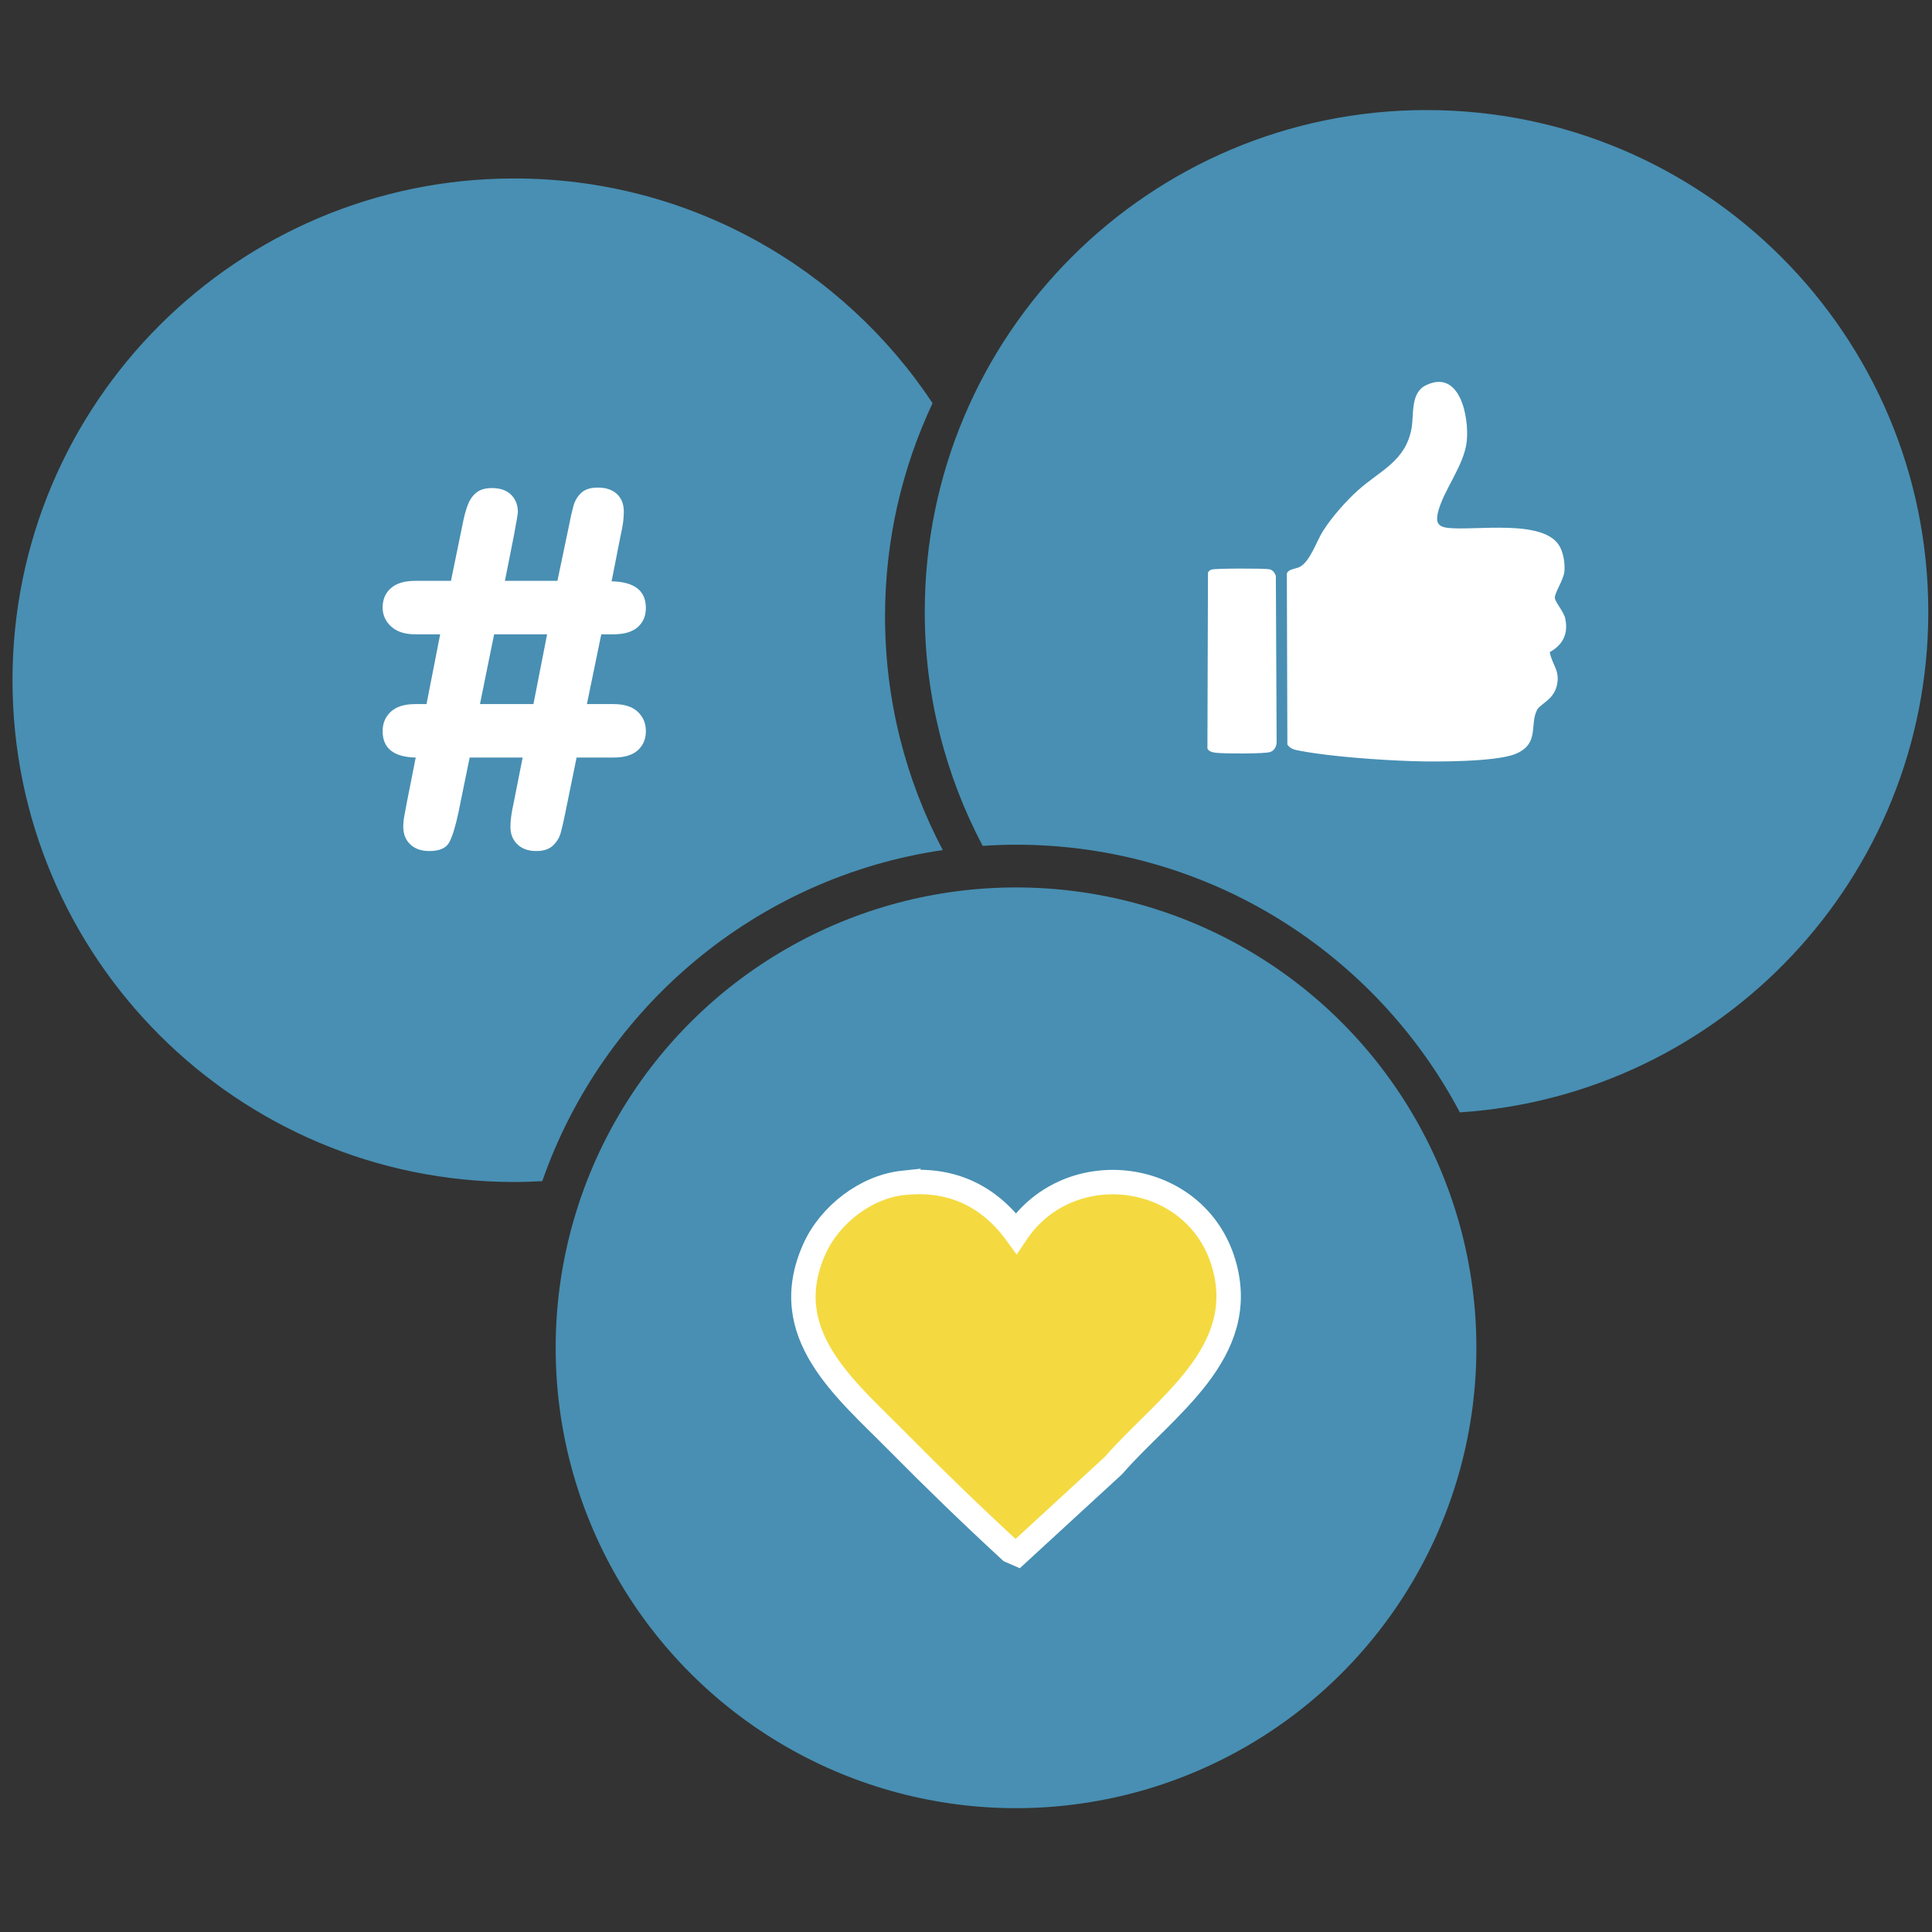
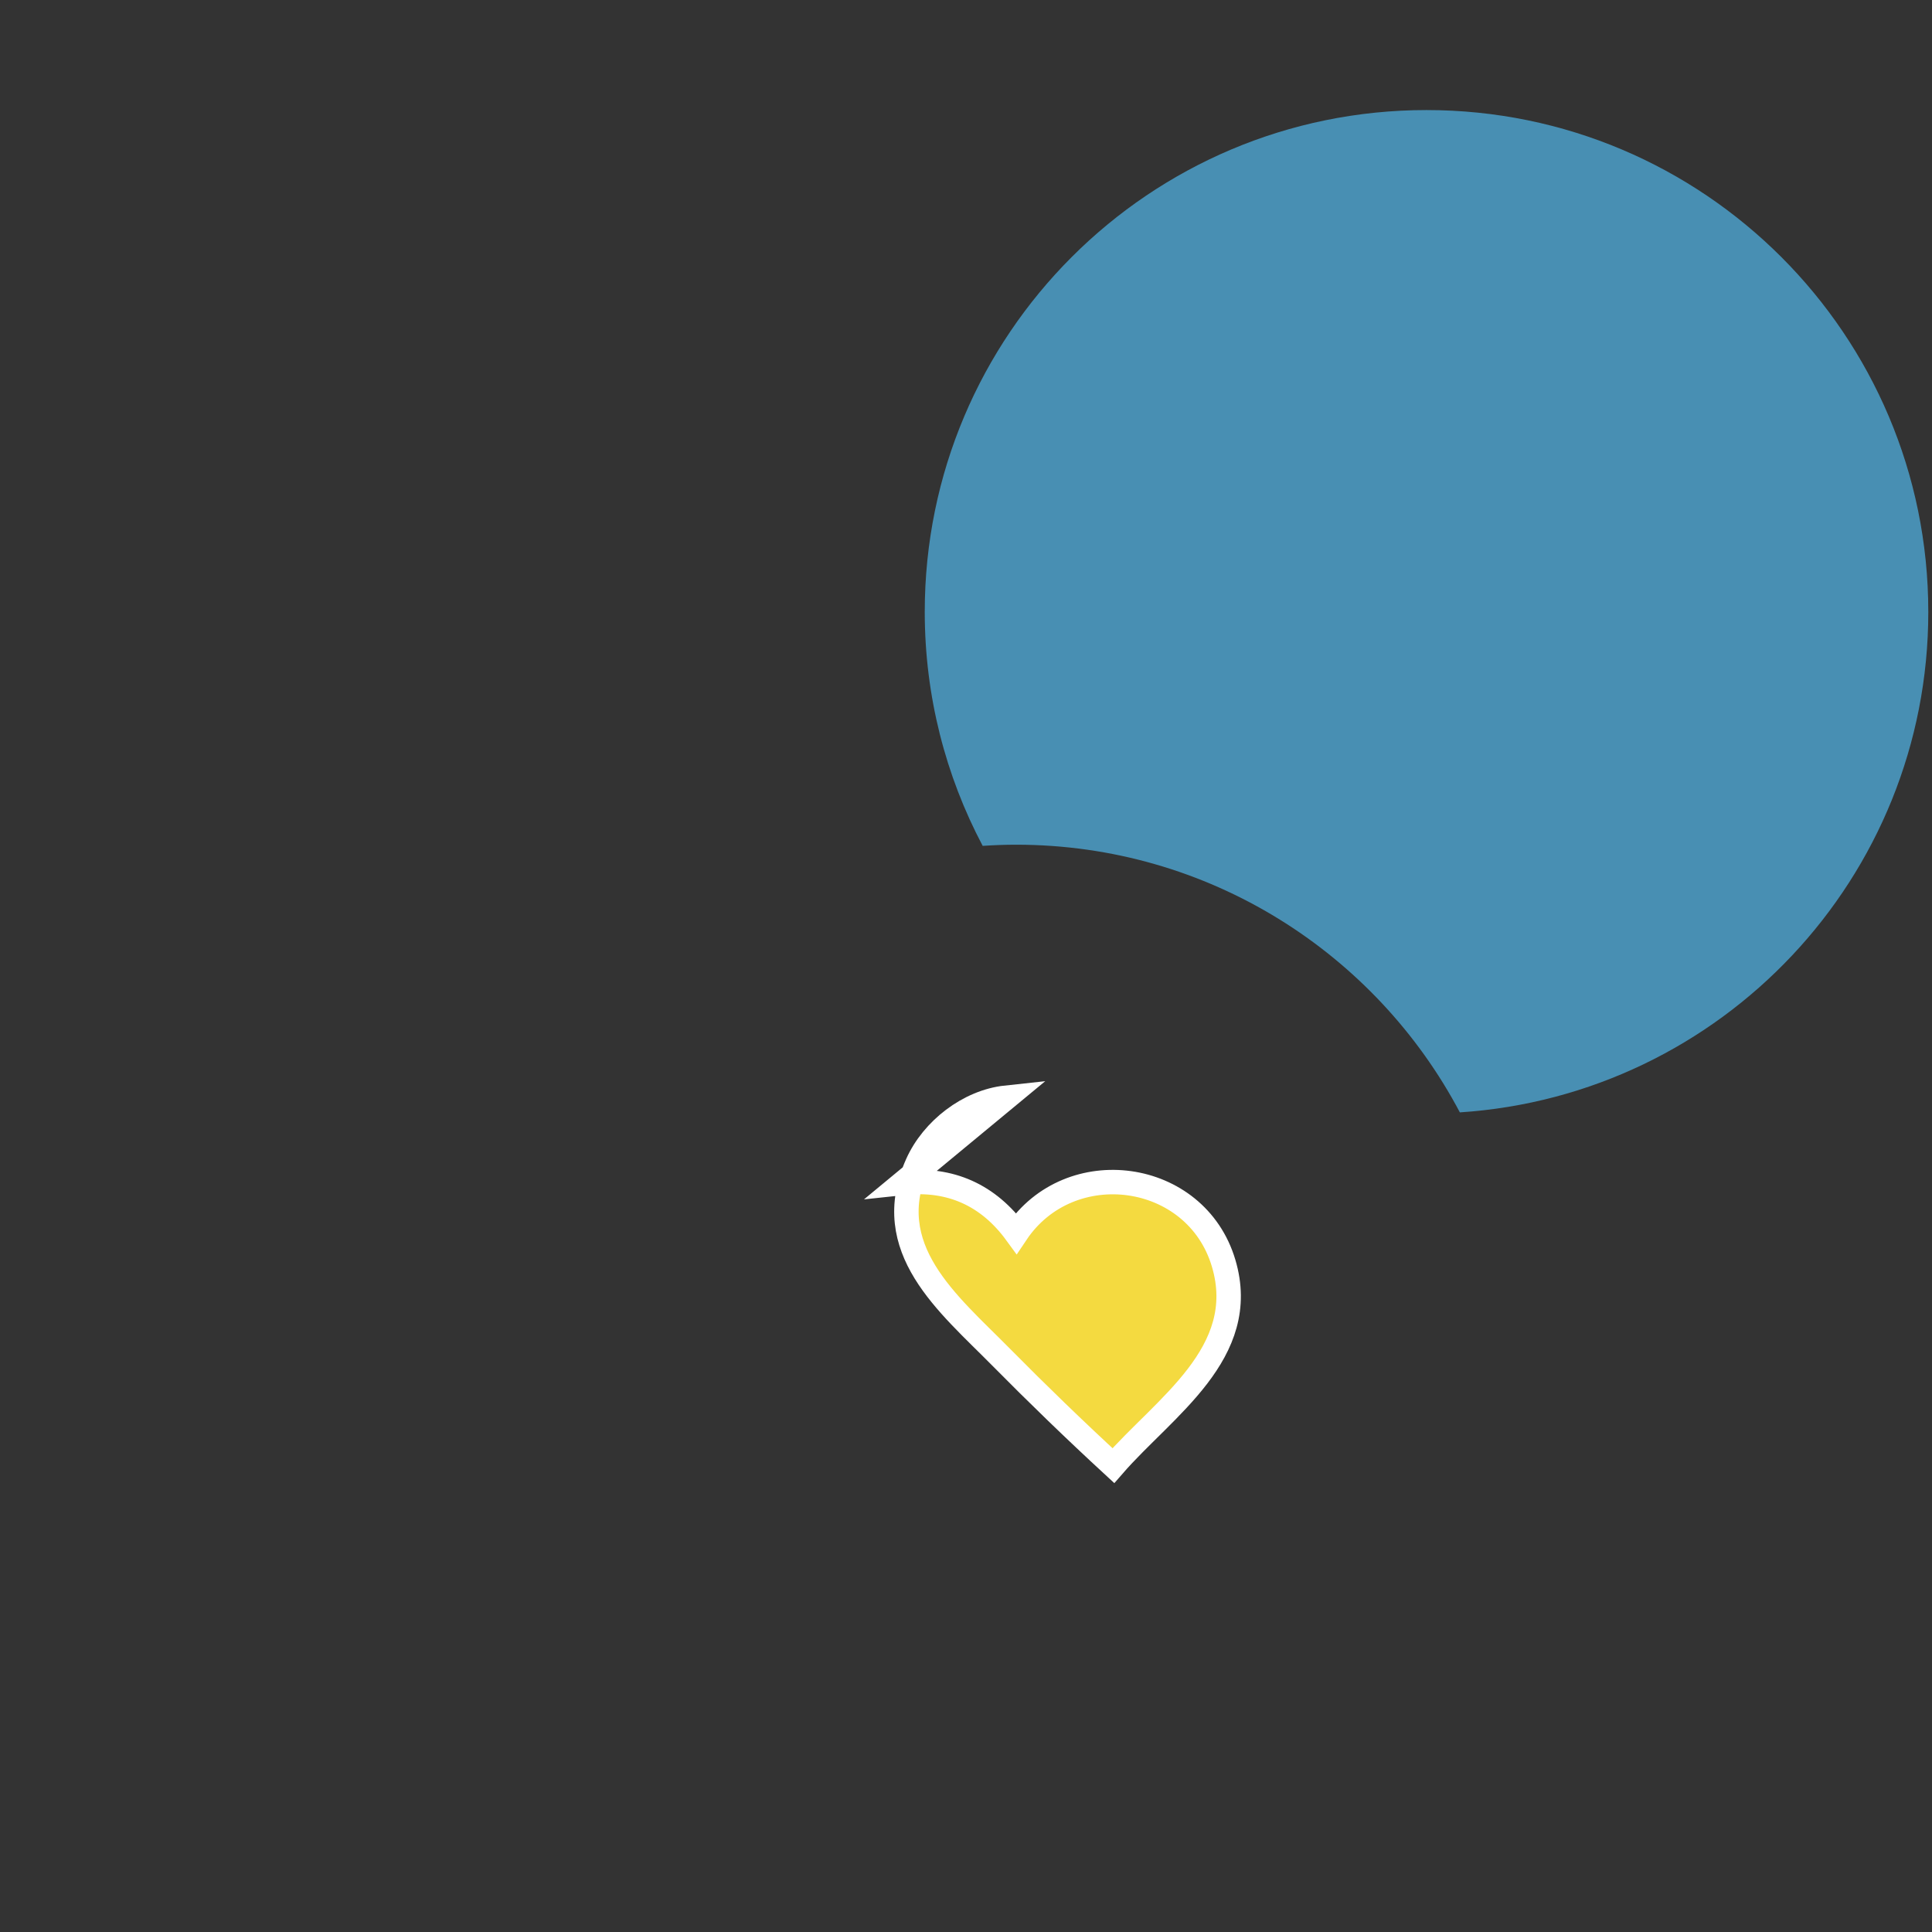
<svg xmlns="http://www.w3.org/2000/svg" id="Layer_1" version="1.1" viewBox="0 0 200 200">
  <rect x="0" y="0" width="200" height="200" fill="#333333" stroke="none" />
  <defs>
    <style>
      .st0 {
        fill: #fff;
      }

      .st1 {
        fill: #488fb3;
      }

      .st2 {
        fill: #f4da40;
        stroke: #fff;
        stroke-miterlimit: 10;
        stroke-width: 2.53px;
      }
    </style>
  </defs>
  <path class="st1" d="M199.616,63.337c0-28.687-23.256-51.943-51.943-51.943s-51.943,23.256-51.943,51.943c0,8.752,2.174,16.992,5.997,24.227,1.142-.077,2.292-.121,3.453-.121,19.934,0,37.235,11.234,45.944,27.711,27.077-1.777,48.493-24.29,48.493-51.816Z" />
-   <path class="st1" d="M97.595,87.999c-3.812-7.224-5.977-15.451-5.977-24.187,0-7.895,1.77-15.375,4.921-22.076-9.302-14.017-25.22-23.262-43.304-23.262C24.548,18.474,1.293,41.73,1.293,70.417s23.256,51.943,51.943,51.943c.974,0,1.939-.036,2.899-.088,6.272-17.974,22.133-31.445,41.46-34.273Z" />
-   <path class="st0" d="M42.117,83.062l.918-4.641c-2.283-.05-3.425-.959-3.425-2.73,0-.827.285-1.502.856-2.022.571-.522,1.411-.782,2.52-.782h1.166l1.415-7.223h-2.581c-1.076,0-1.908-.269-2.495-.806-.588-.538-.881-1.196-.881-1.974,0-.827.285-1.493.856-1.998.571-.504,1.411-.756,2.52-.756h3.698l1.166-5.684c.183-.959.385-1.712.609-2.258s.53-.96.918-1.242c.389-.281.897-.422,1.526-.422.877,0,1.548.232,2.01.695.463.463.696,1.059.696,1.788,0,.165-.141,1.001-.423,2.507l-.918,4.616h5.436l1.191-5.684c.165-.86.323-1.555.471-2.085.149-.529.417-.976.807-1.34.389-.363.956-.546,1.7-.546.86,0,1.526.223,1.998.67.471.447.707,1.05.707,1.812,0,.347-.021.686-.062,1.017-.042.331-.096.65-.162.956s-.108.501-.123.583l-.918,4.666c2.366.05,3.548.968,3.548,2.755,0,.828-.281,1.489-.843,1.986s-1.398.744-2.507.744h-1.266l-1.489,7.223h2.755c1.109,0,1.944.264,2.507.794s.843,1.2.843,2.01c0,.811-.277,1.469-.831,1.973-.555.505-1.394.757-2.519.757h-3.822l-1.166,5.708c-.183.91-.344,1.614-.484,2.11-.141.496-.41.93-.807,1.302s-.968.558-1.712.558c-.828,0-1.482-.231-1.961-.695-.481-.463-.72-1.067-.72-1.812,0-.678.116-1.522.347-2.531l.919-4.641h-5.486l-1.166,5.708c-.298,1.407-.609,2.42-.931,3.041s-1.014.93-2.072.93c-.844,0-1.506-.231-1.986-.695-.48-.463-.719-1.067-.719-1.812,0-.38.045-.806.137-1.278.09-.471.169-.889.236-1.253ZM56.636,65.664h-5.485l-1.464,7.223h5.534l1.415-7.223Z" />
  <g>
-     <path class="st0" d="M162.04,64.05c-.155-.742-1.047-1.703-1.084-2.159-.038-.474.903-1.881.988-2.71.083-.804-.088-1.893-.478-2.604-1.596-2.91-8.794-1.606-11.596-1.93-1.026-.119-1.245-.6-1.025-1.547.543-2.339,2.739-4.899,2.996-7.447.247-2.458-.693-7.487-4.229-5.77-1.635.793-1.219,3.023-1.496,4.497-.64,3.413-3.286,4.332-5.576,6.409-1.248,1.132-2.651,2.725-3.561,4.144-.698,1.09-1.346,3.179-2.419,3.745-.446.235-1.197.209-1.347.707l.056,17.683c.308.5.851.568,1.386.669,3.171.596,8.17.939,11.444,1.054,2.435.085,8.706.092,10.752-.733,2.573-1.038,1.46-3.039,2.271-4.577.326-.618,1.645-1.004,2.019-2.431.42-1.6-.445-2.159-.715-3.538,1.364-.763,1.938-1.901,1.612-3.461Z" />
-     <path class="st0" d="M131.381,58.927c-.529-.102-5.536-.092-5.954.031-.166.049-.29.16-.378.307l-.057,18.207c.114.341.593.423.91.459.797.092,4.98.115,5.577-.079.452-.146.666-.581.678-1.034l-.081-17.218c-.147-.341-.314-.599-.697-.673Z" />
-   </g>
-   <circle class="st1" cx="105.179" cy="139.524" r="47.657" />
-   <path class="st2" d="M93.491,122.45c4.902-.528,8.837,1.274,11.71,5.212,5.54-8.282,18.593-6.535,21.465,3.092,2.778,9.31-6.175,14.94-11.411,20.967l-9.935,9.133-.726-.316c-3.979-3.668-7.885-7.445-11.662-11.271-5.45-5.52-12.561-11.19-8.625-19.972,1.579-3.524,5.304-6.429,9.184-6.846Z" />
+     </g>
+   <path class="st2" d="M93.491,122.45c4.902-.528,8.837,1.274,11.71,5.212,5.54-8.282,18.593-6.535,21.465,3.092,2.778,9.31-6.175,14.94-11.411,20.967c-3.979-3.668-7.885-7.445-11.662-11.271-5.45-5.52-12.561-11.19-8.625-19.972,1.579-3.524,5.304-6.429,9.184-6.846Z" />
</svg>